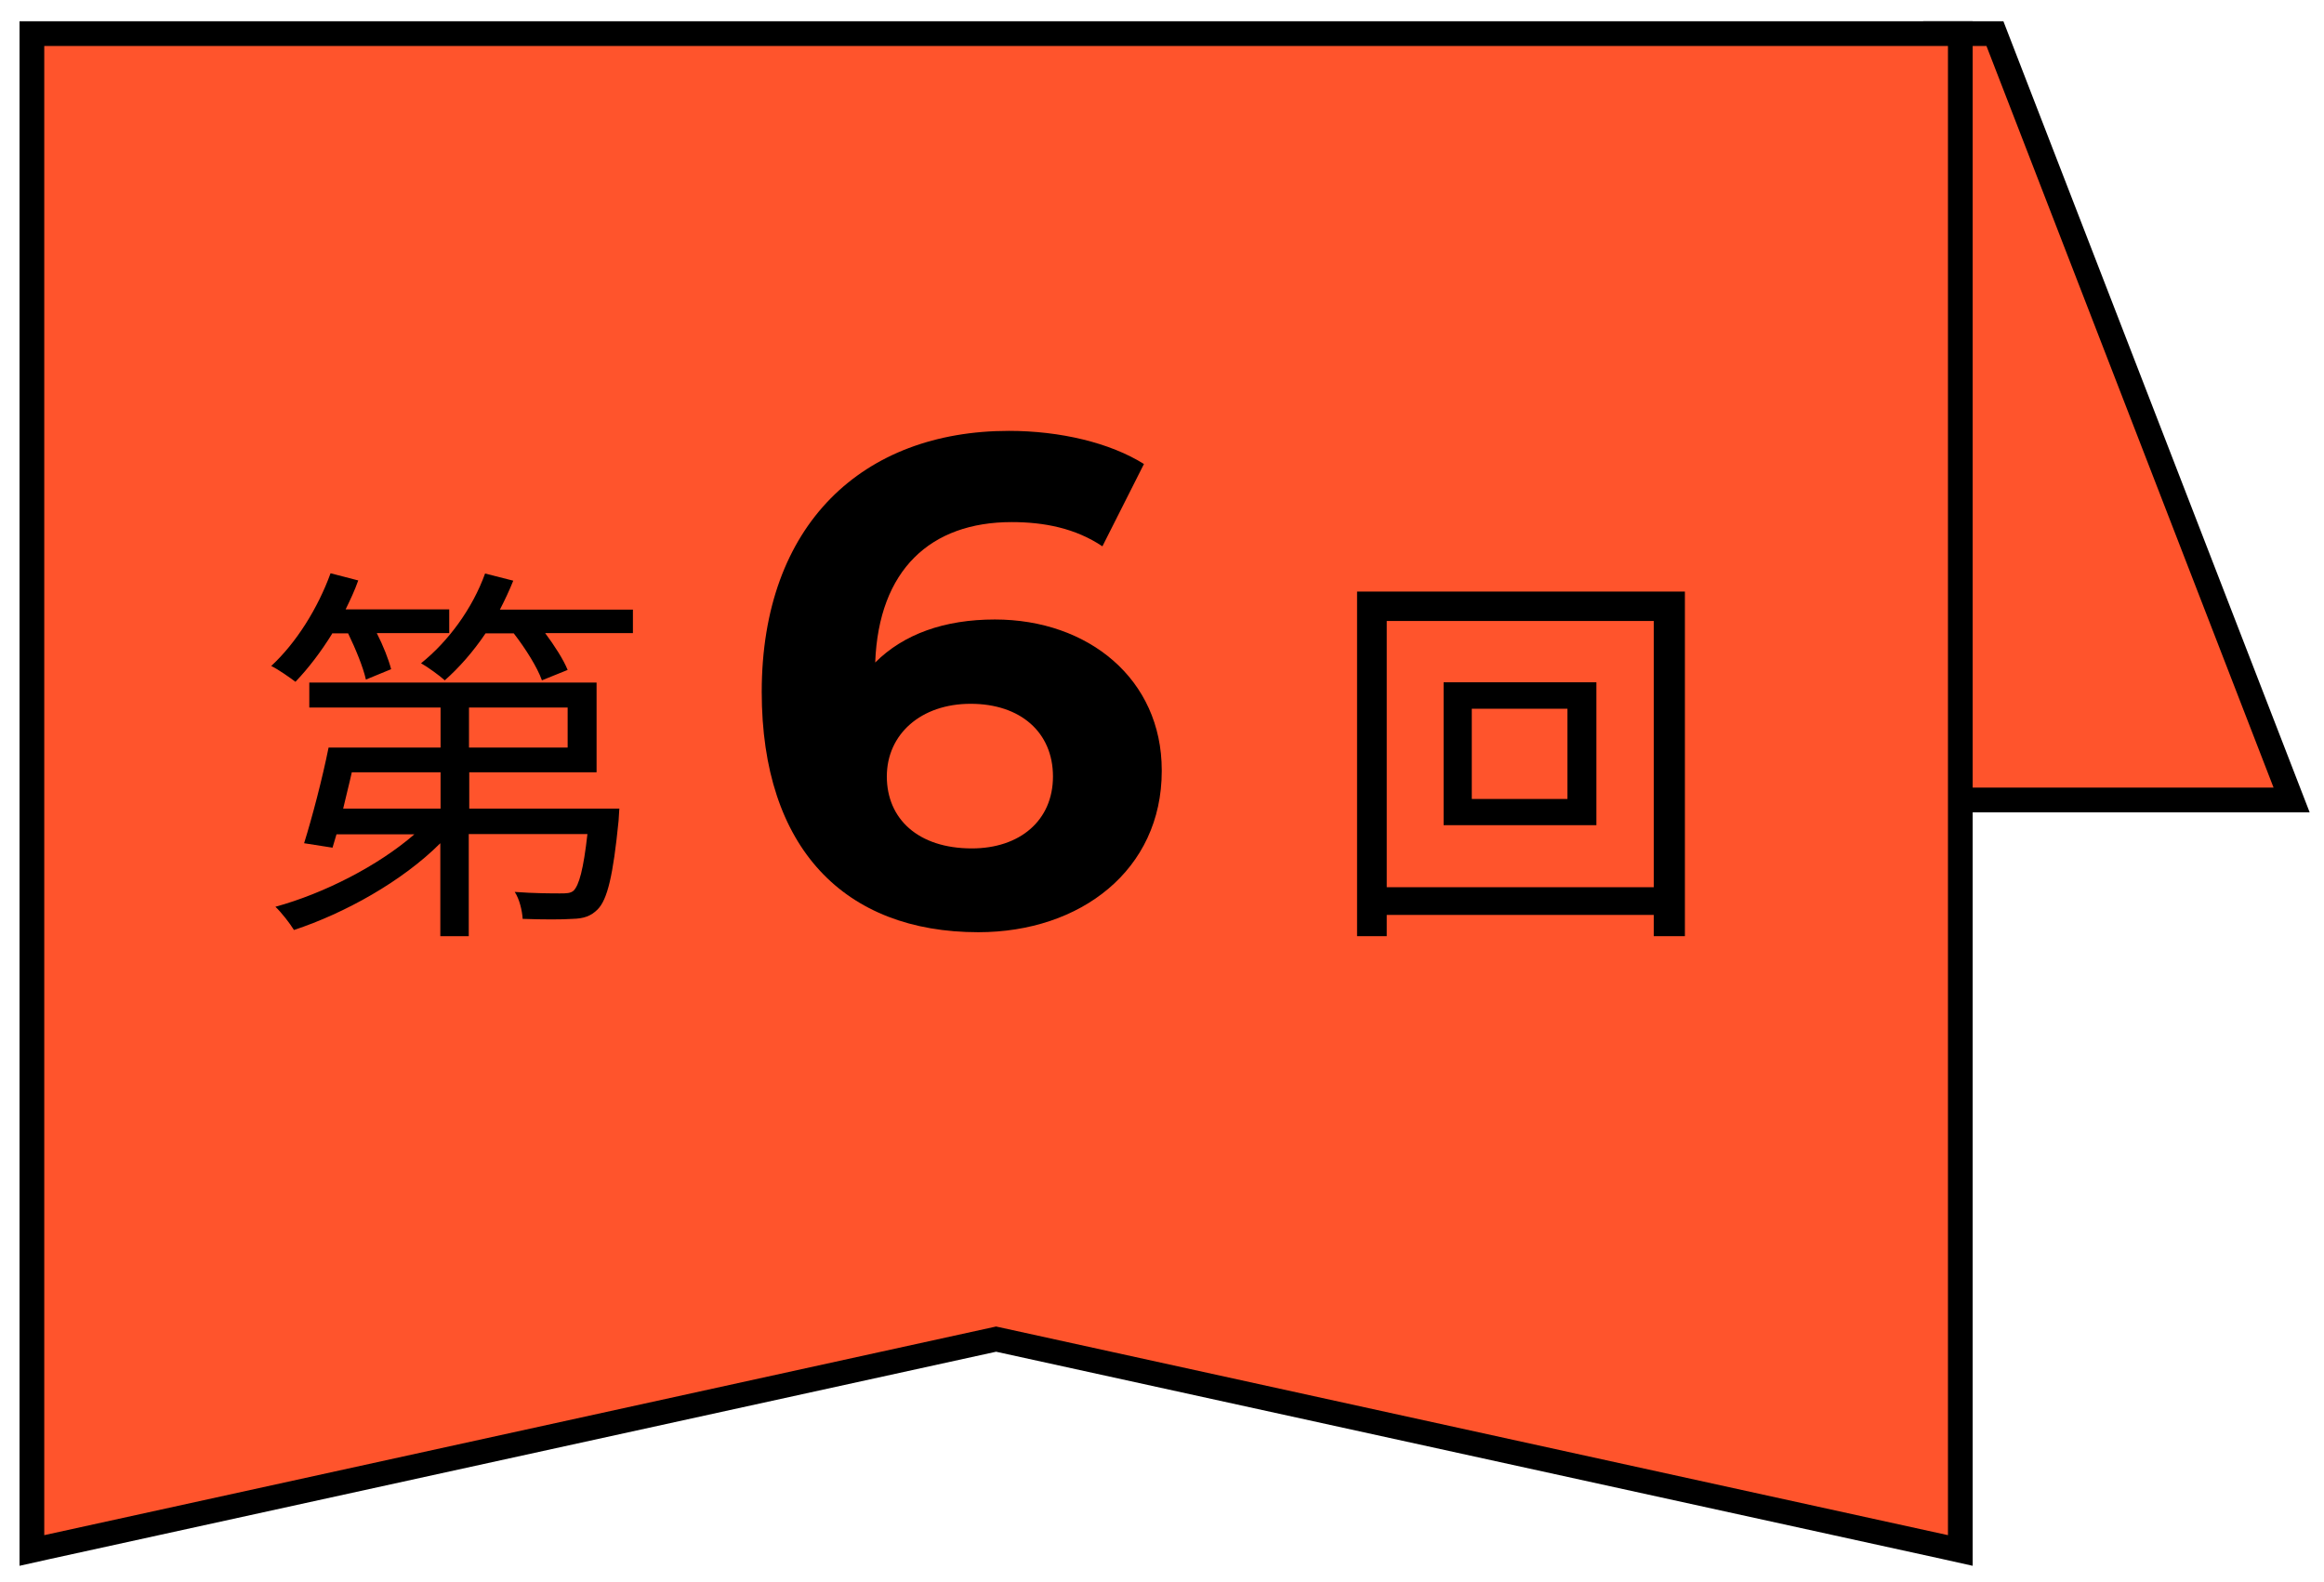
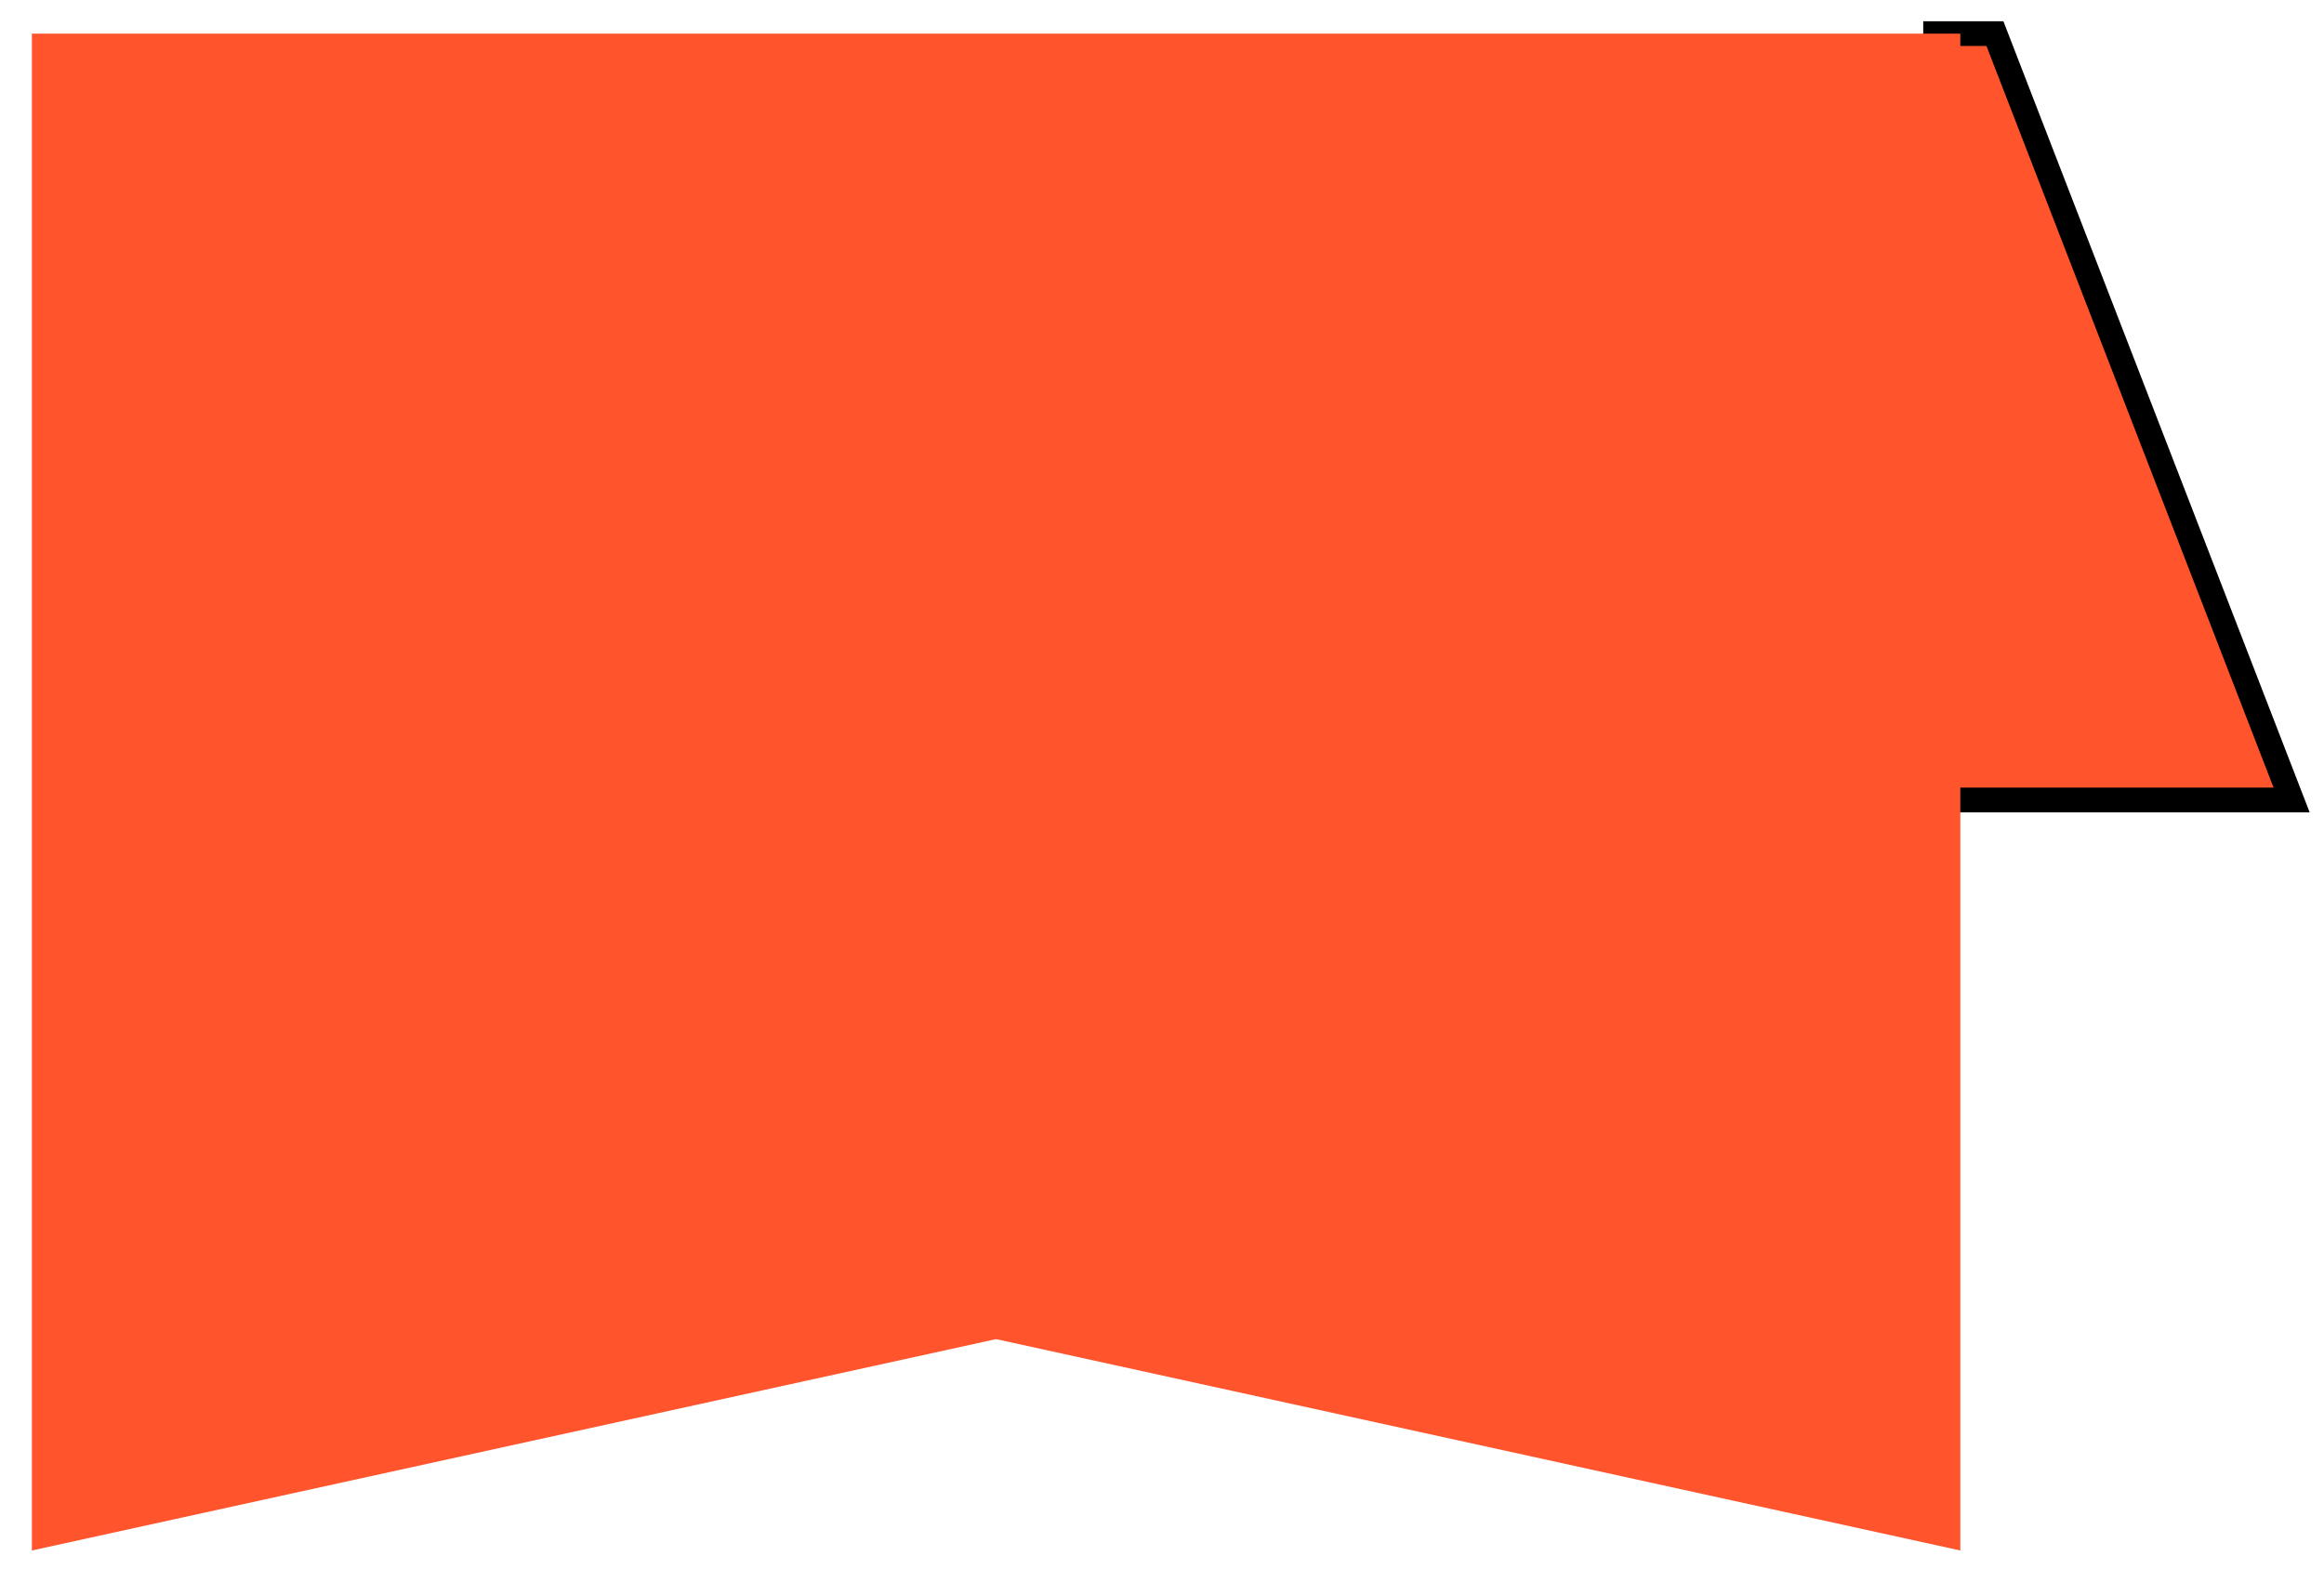
<svg xmlns="http://www.w3.org/2000/svg" id="_レイヤー_1" data-name="レイヤー_1" width="94" height="64" viewBox="0 0 94 64">
  <polygon points="80.69 1.36 92.69 32.36 78.29 32.36 78.29 1.36 80.69 1.36" fill="#ff542c" stroke="#000" stroke-miterlimit="10" />
  <g>
    <polygon points="40.29 54.17 1.29 62.72 1.29 1.36 79.29 1.36 79.29 62.72 40.29 54.17" fill="#ff542c" />
-     <path d="M78.79,1.86v60.24l-38.5-8.44L1.79,62.1V1.86h77M79.79.86H.79v62.48l1.21-.27,38.29-8.39,38.29,8.39,1.21.27V.86h0Z" />
  </g>
  <g>
-     <path d="M13.45,25.61c-.46.75-.99,1.44-1.5,1.97-.21-.16-.69-.5-.98-.64,1.01-.93,1.89-2.34,2.4-3.75l1.12.29c-.14.4-.32.78-.51,1.17h4.19v.96h-2.93c.26.51.48,1.07.58,1.46l-1.02.42c-.11-.5-.42-1.25-.72-1.87h-.62ZM25.05,32.72s-.02.3-.03.48c-.22,2.21-.45,3.19-.85,3.59-.27.27-.56.37-1.01.38-.42.03-1.18.03-2.02,0-.02-.34-.13-.8-.32-1.09.78.06,1.54.06,1.82.06.27,0,.43,0,.56-.11.22-.22.4-.86.56-2.29h-4.8v4.13h-1.15v-3.76c-1.54,1.54-3.86,2.83-5.92,3.51-.18-.29-.5-.7-.75-.94,1.97-.54,4.16-1.66,5.62-2.93h-3.15c-.06.19-.11.38-.16.54l-1.15-.18c.32-1.02.74-2.62.99-3.87h4.53v-1.62h-5.31v-1.01h11.62v3.63h-5.15v1.47h6.08ZM14.23,31.24c-.11.5-.24.99-.35,1.47h3.94v-1.47h-3.59ZM25.6,24.65v.96h-3.55c.38.51.74,1.07.91,1.49l-1.04.42c-.19-.53-.66-1.28-1.14-1.9h-1.14c-.5.74-1.07,1.39-1.65,1.9-.21-.19-.69-.54-.96-.69,1.1-.88,2.08-2.21,2.59-3.63l1.14.29c-.16.4-.34.78-.54,1.17h5.38ZM18.97,30.24h3.99v-1.62h-3.99v1.62Z" />
-     <path d="M46.99,31.19c0,4-3.28,6.52-7.42,6.52-5.4,0-8.76-3.39-8.76-9.72,0-6.78,4.09-10.56,10-10.56,2.07,0,4.09.48,5.46,1.34l-1.68,3.33c-1.09-.73-2.35-.98-3.67-.98-3.28,0-5.38,1.93-5.52,5.68,1.15-1.15,2.8-1.74,4.84-1.74,3.78,0,6.75,2.41,6.75,6.1ZM42.59,31.41c0-1.79-1.32-2.94-3.33-2.94s-3.39,1.23-3.39,2.94,1.26,2.91,3.44,2.91c1.93,0,3.28-1.12,3.28-2.91Z" />
-     <path d="M68.15,23.93v13.94h-1.26v-.86h-10.8v.86h-1.2v-13.94h13.27ZM66.89,35.89v-10.77h-10.8v10.77h10.8ZM64.57,27.6v5.78h-6.18v-5.78h6.18ZM63.4,28.67h-3.87v3.65h3.87v-3.65Z" />
-   </g>
+     </g>
</svg>